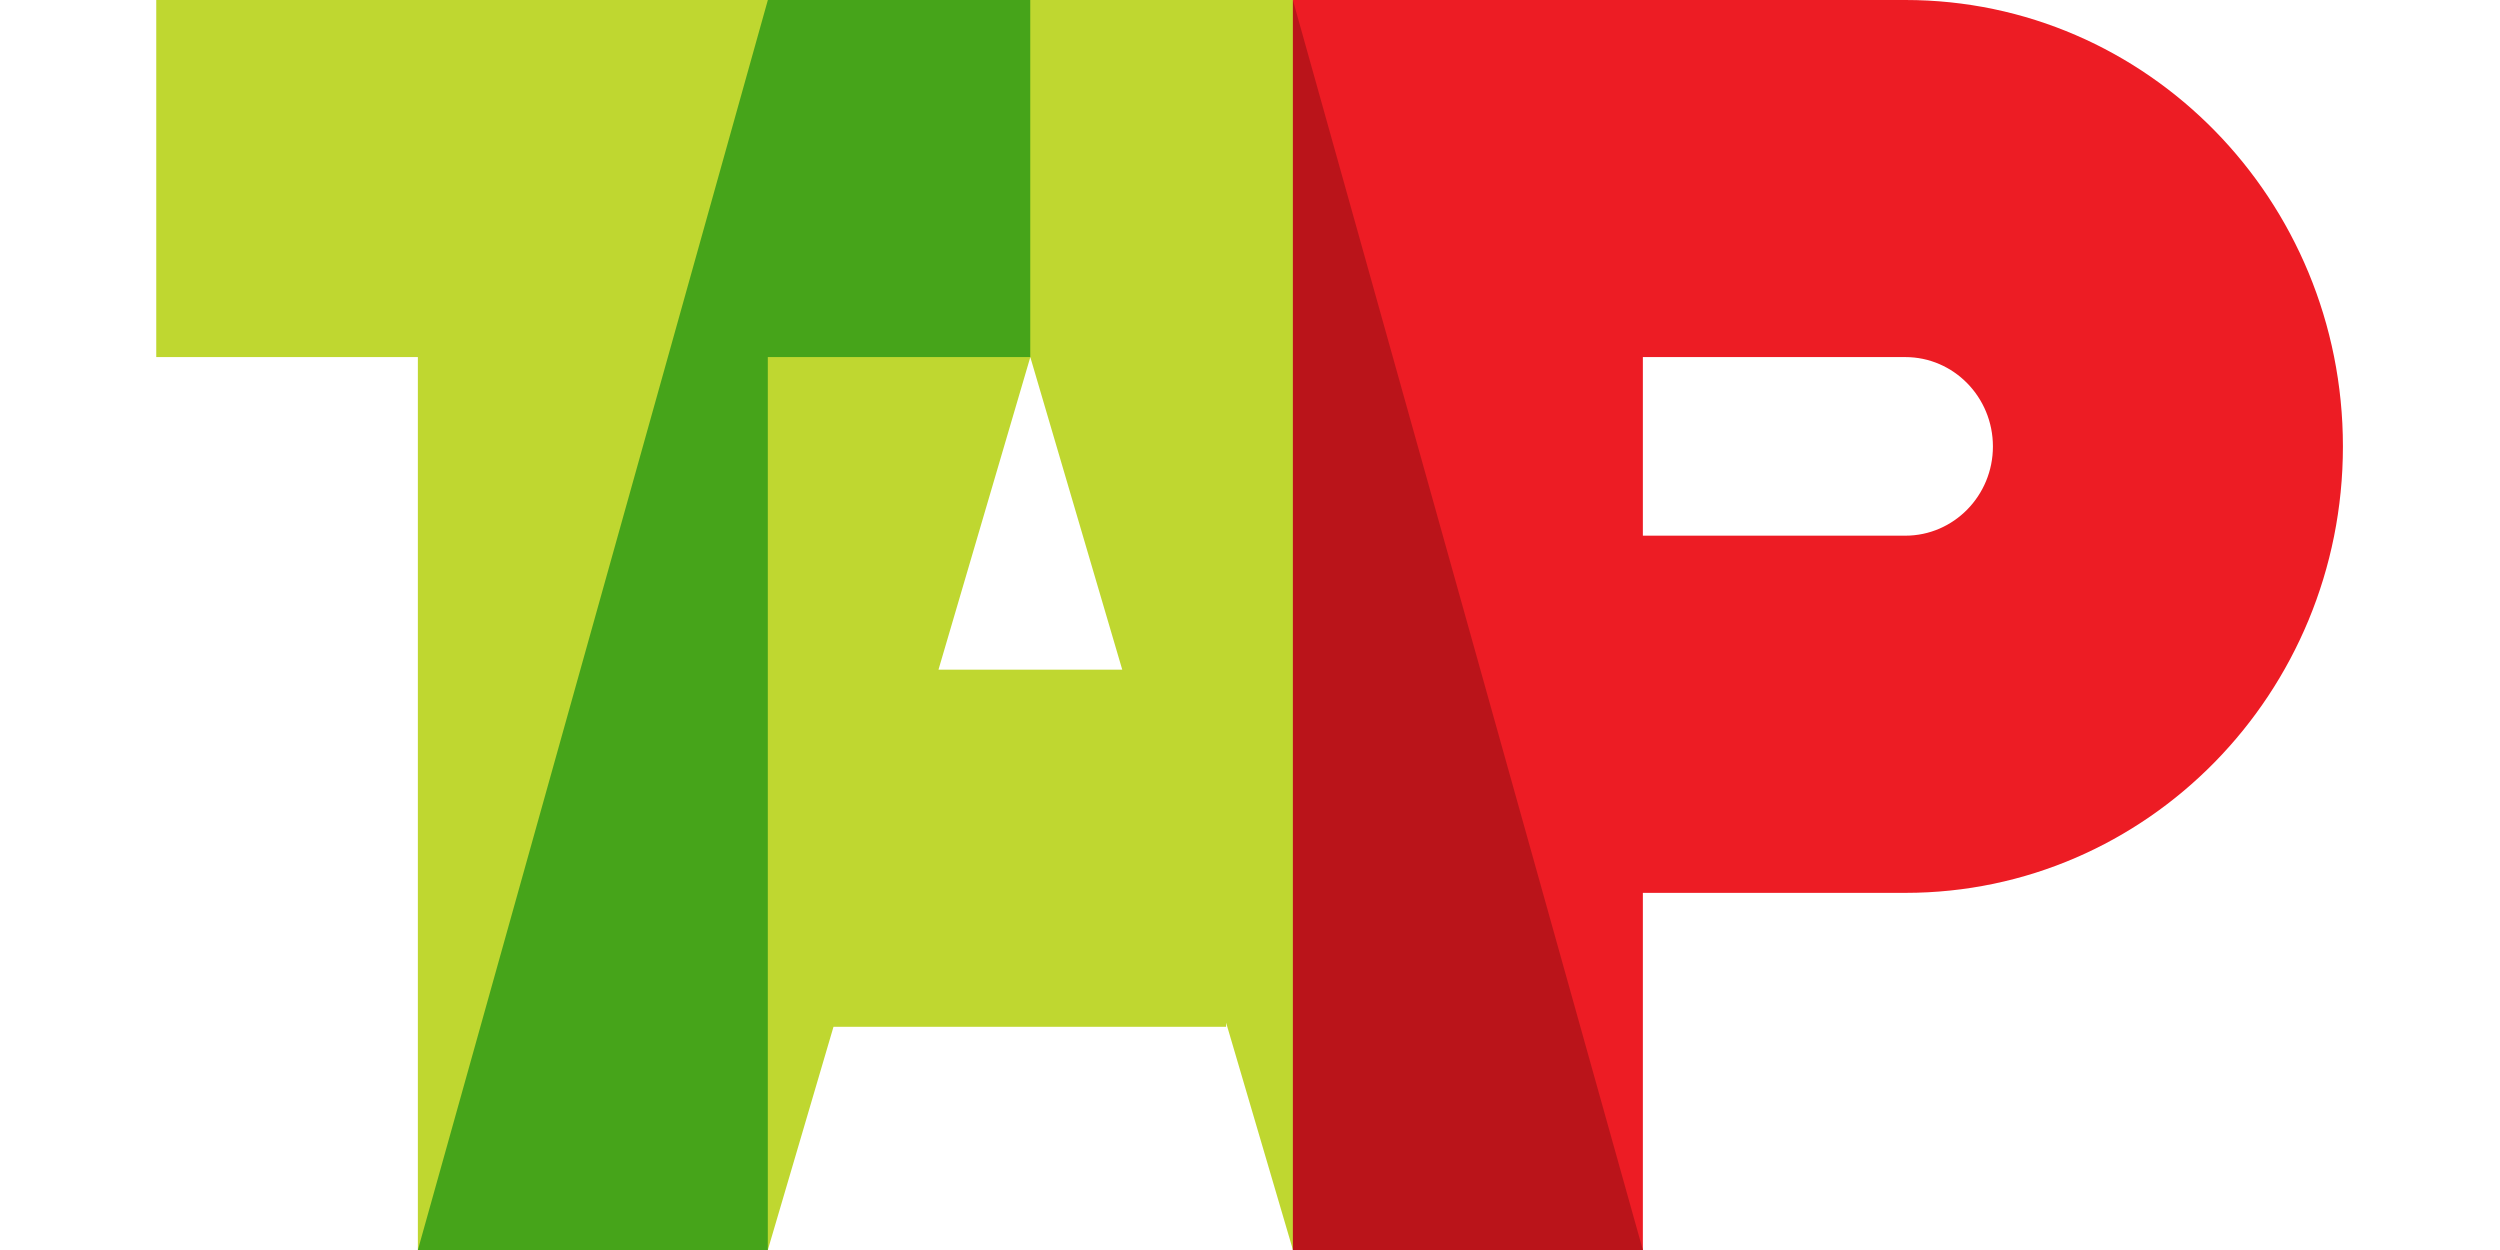
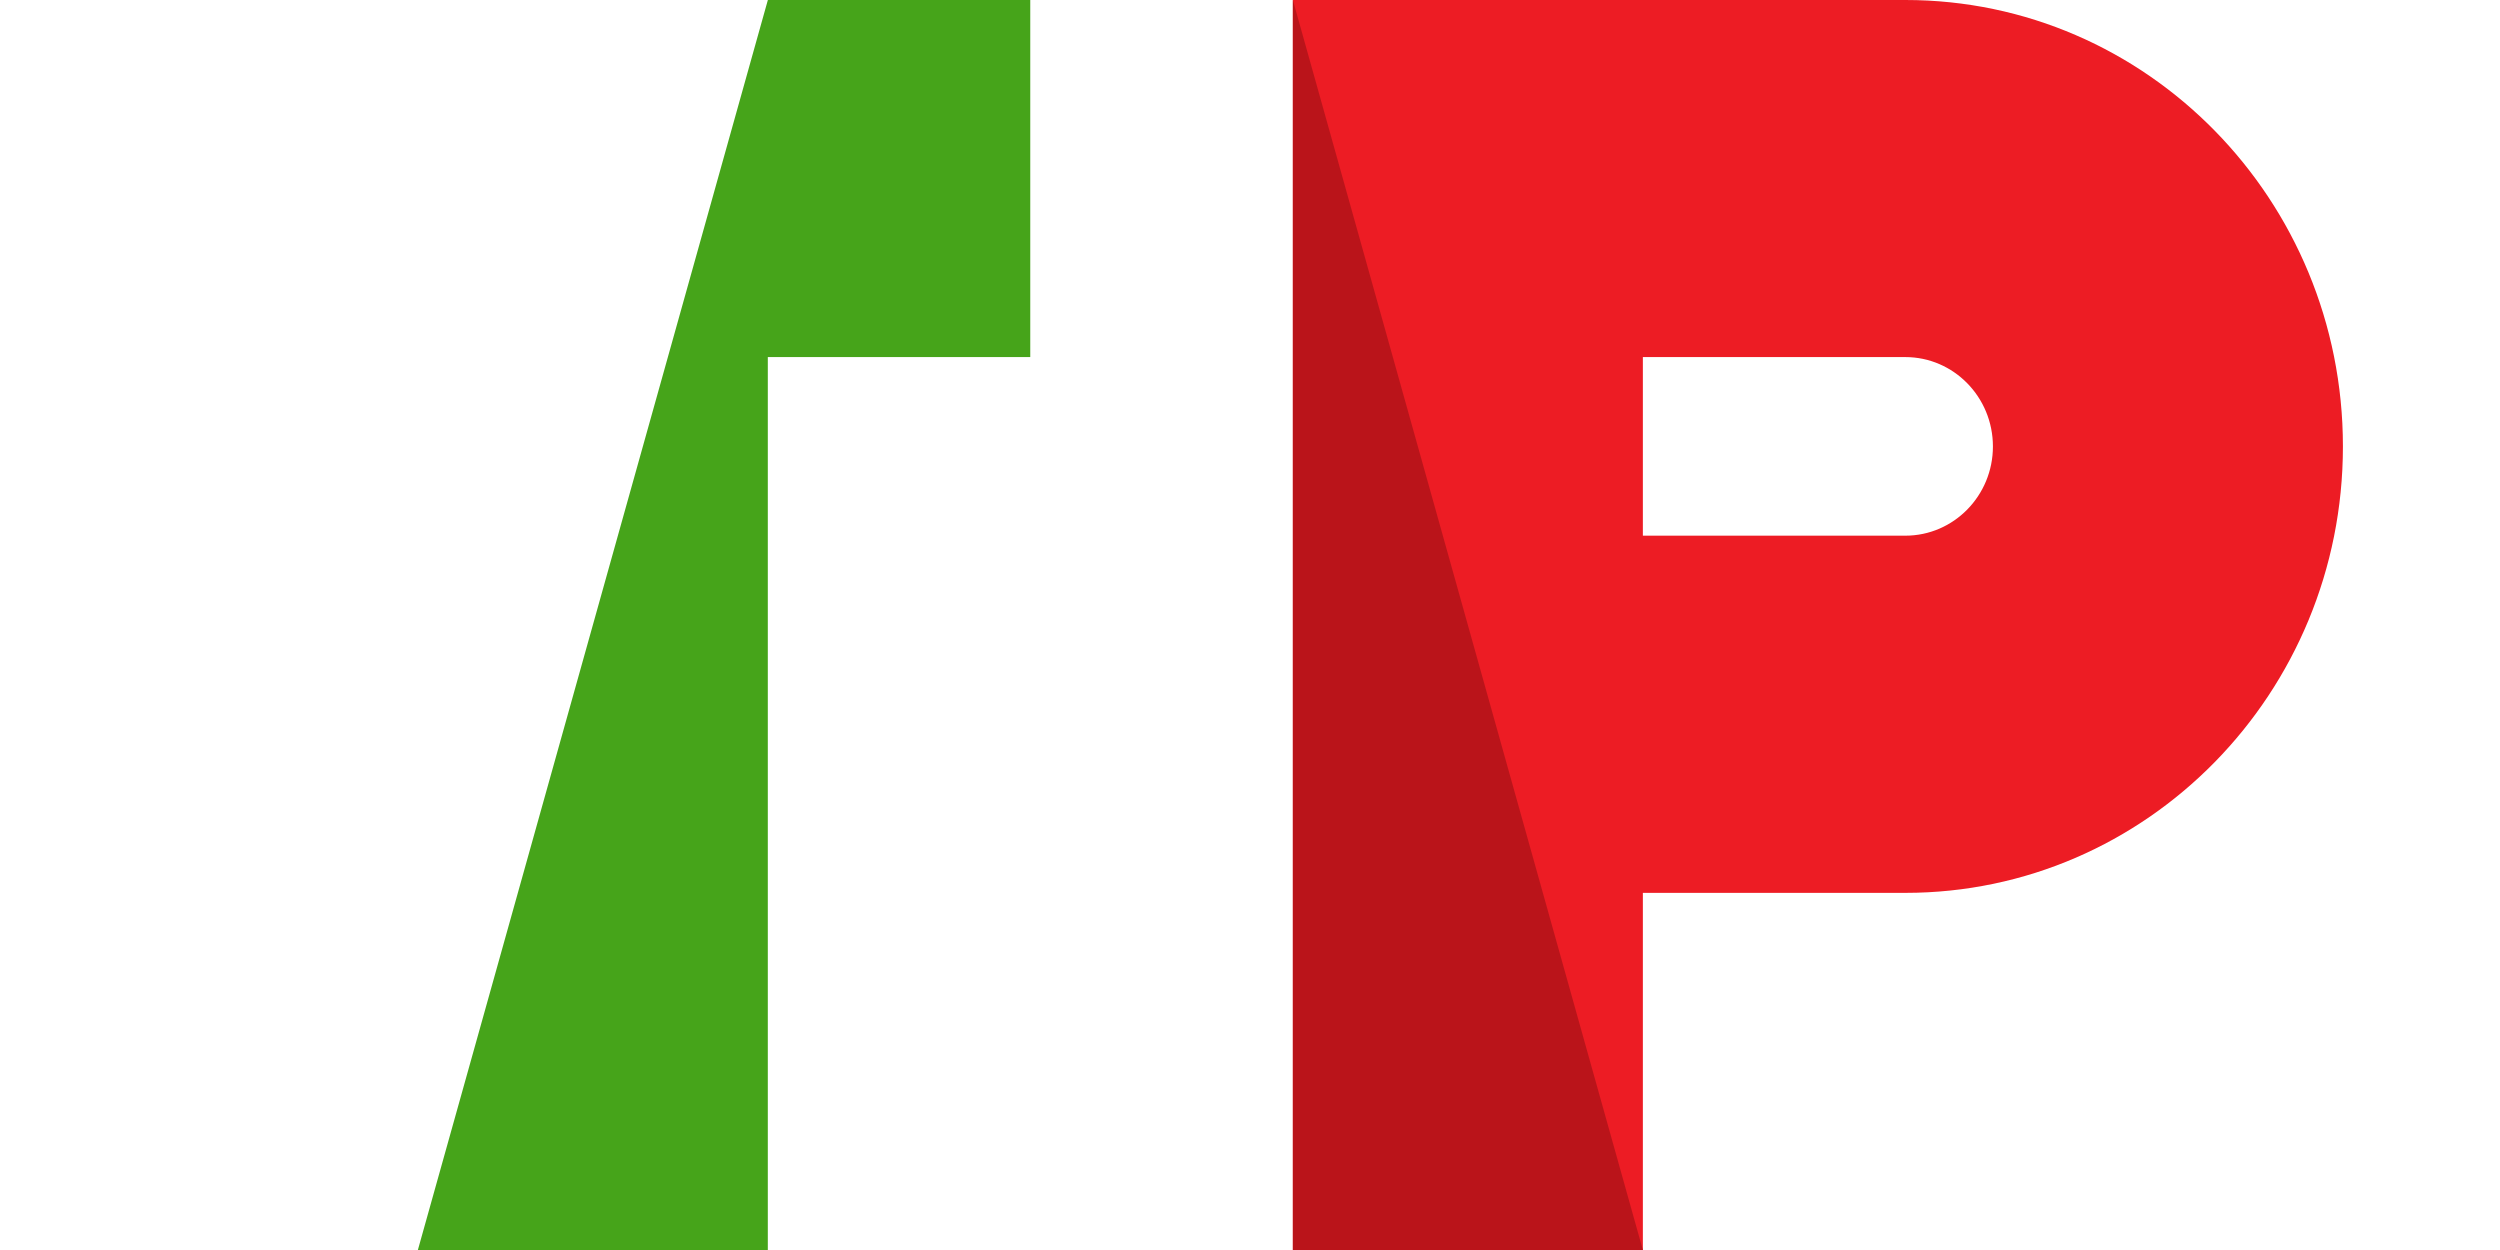
<svg xmlns="http://www.w3.org/2000/svg" fill="none" height="24" viewBox="0 0 48 24" width="48">
  <path clip-rule="evenodd" d="M24.823 0H36.583C41.222 0 44.984 3.836 44.984 8.572C44.984 13.305 41.222 17.143 36.583 17.143H31.543V24H24.823V0ZM31.543 6.856H36.583C37.51 6.856 38.264 7.624 38.264 8.572C38.264 9.518 37.51 10.285 36.583 10.285H31.543V6.857V6.856Z" fill="#ED1C24" fill-rule="evenodd" />
-   <path clip-rule="evenodd" d="M8.023 24V6.856H3V0H24.825V24L23.541 19.635V19.715H16.003L14.742 24H8.023ZM18.019 12.857H21.547L19.782 6.857L18.019 12.857Z" fill="#BFD730" fill-rule="evenodd" />
  <path clip-rule="evenodd" d="M8.023 24H14.742V6.856H19.781V0H14.743L8.023 24Z" fill="#46A41A" fill-rule="evenodd" />
  <path clip-rule="evenodd" d="M24.823 24H31.543L24.823 0V24Z" fill="#BA141A" fill-rule="evenodd" />
</svg>